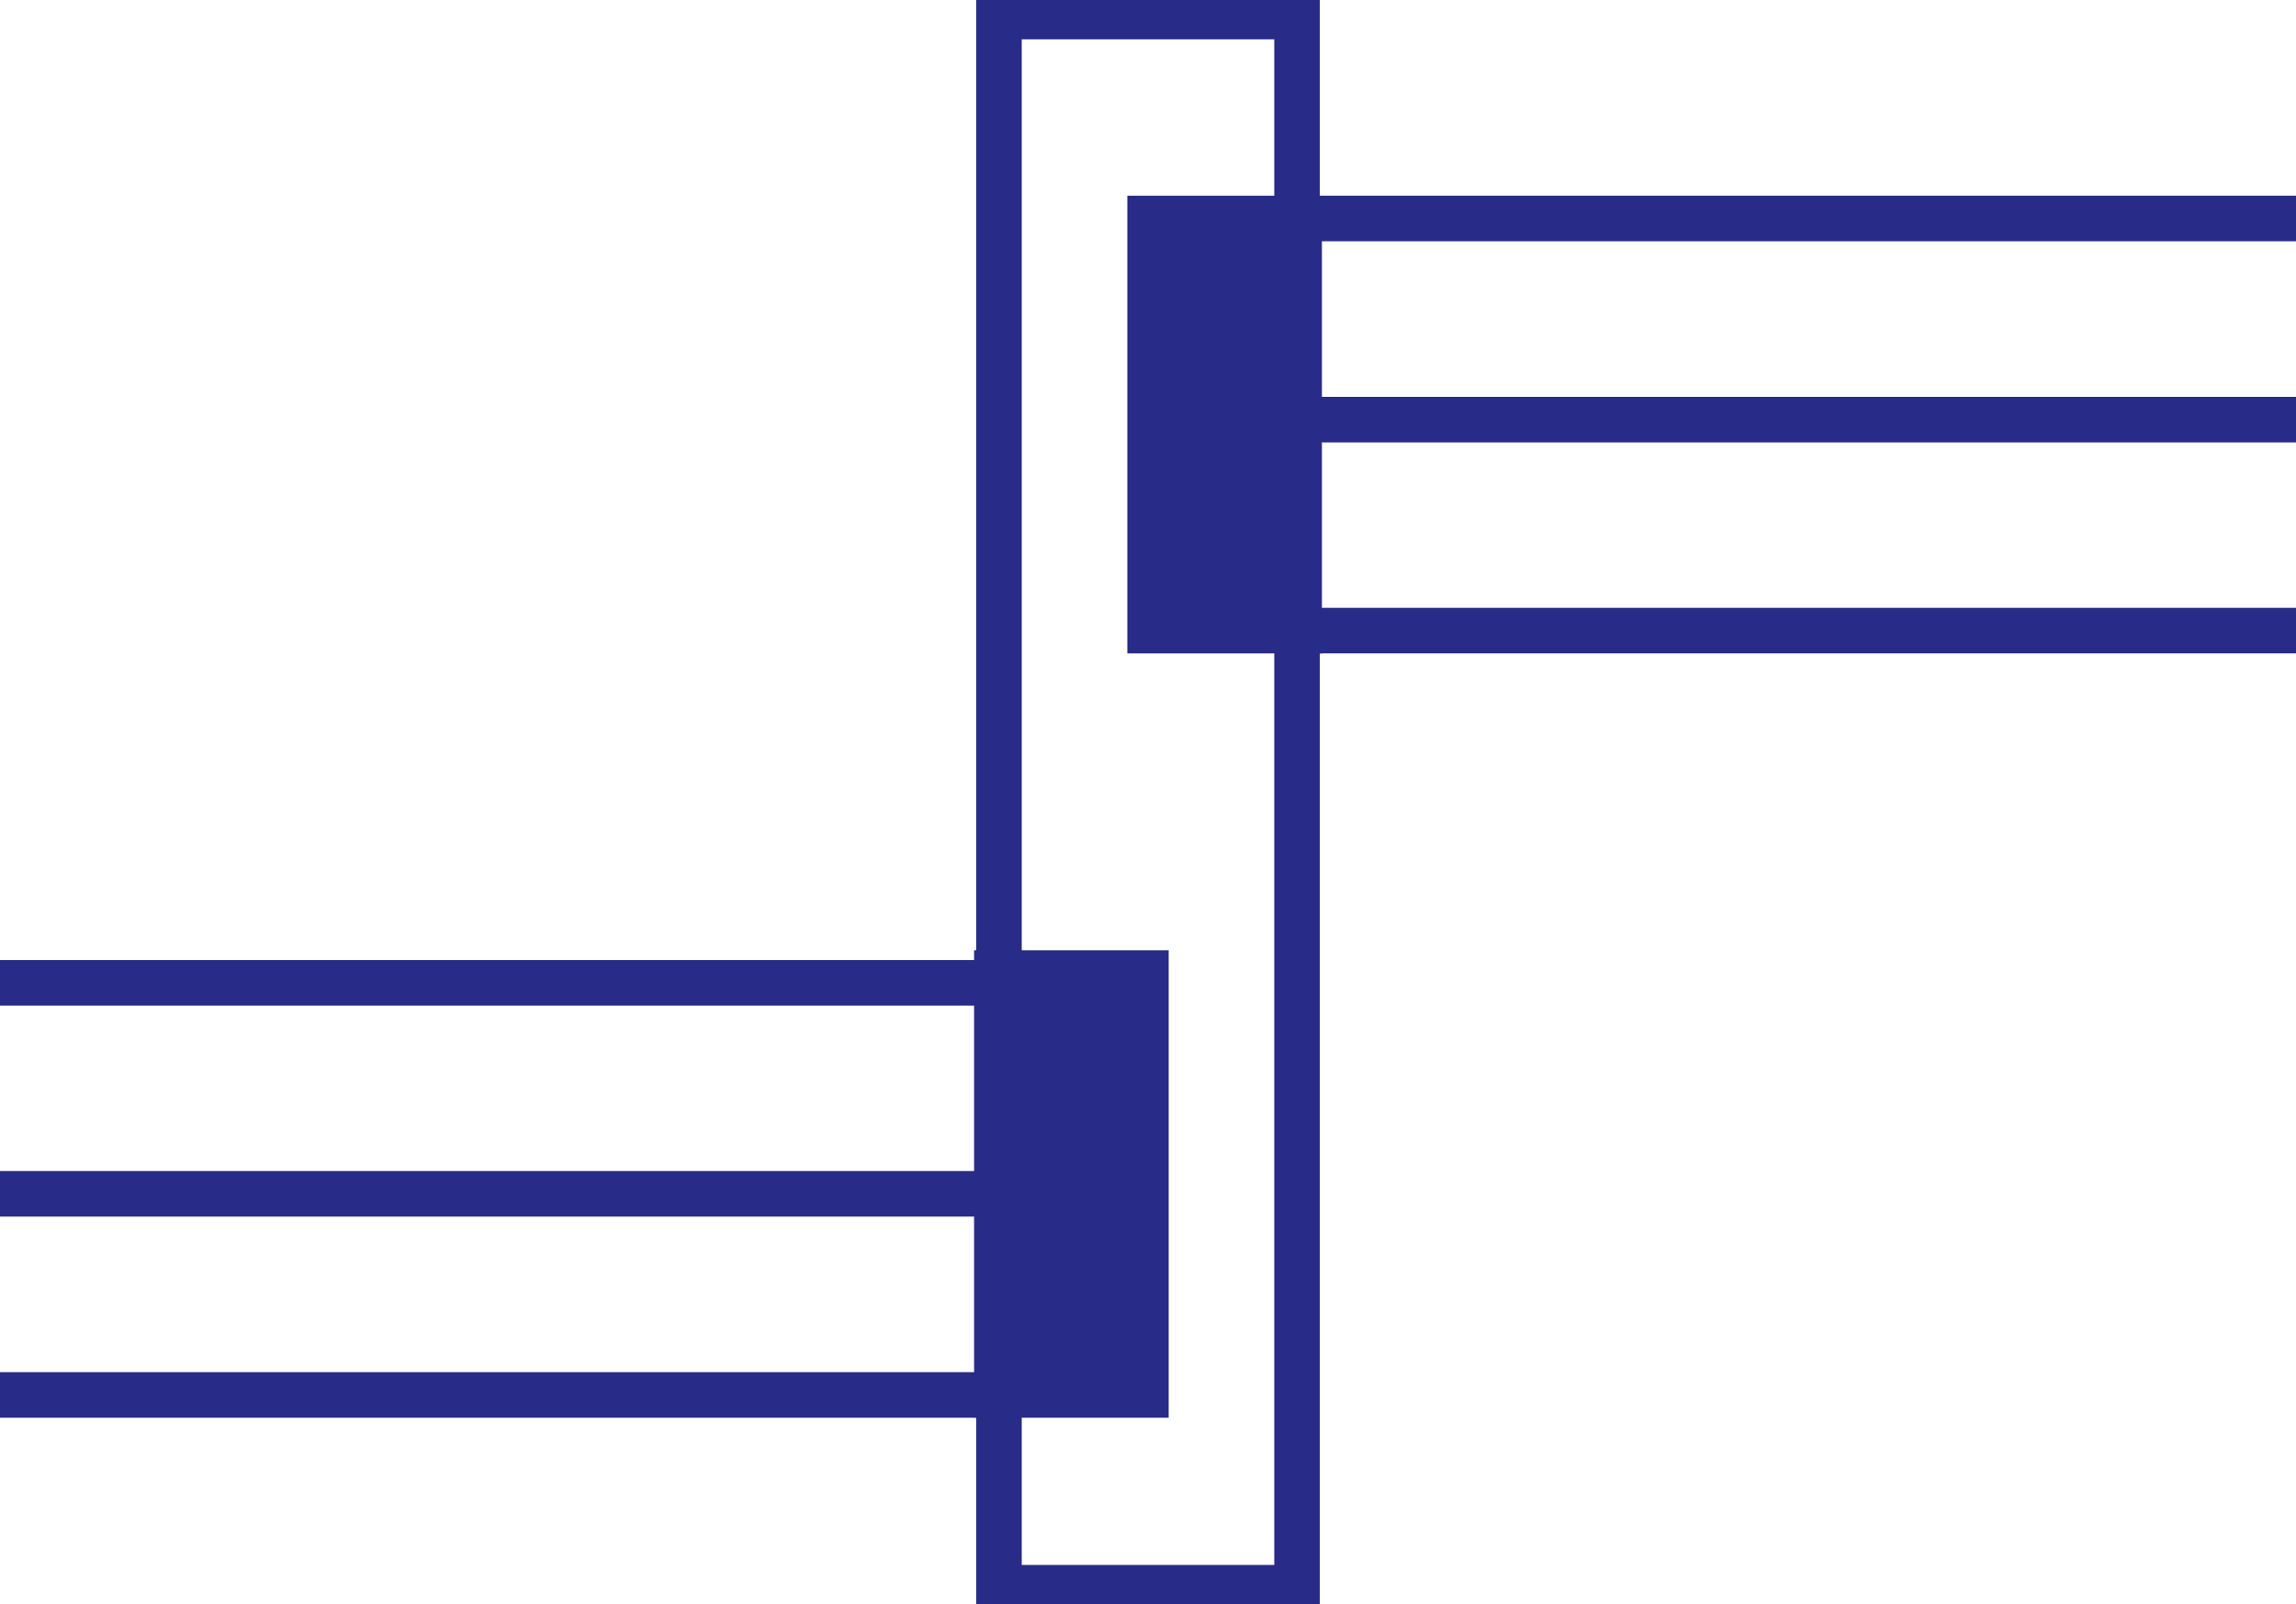
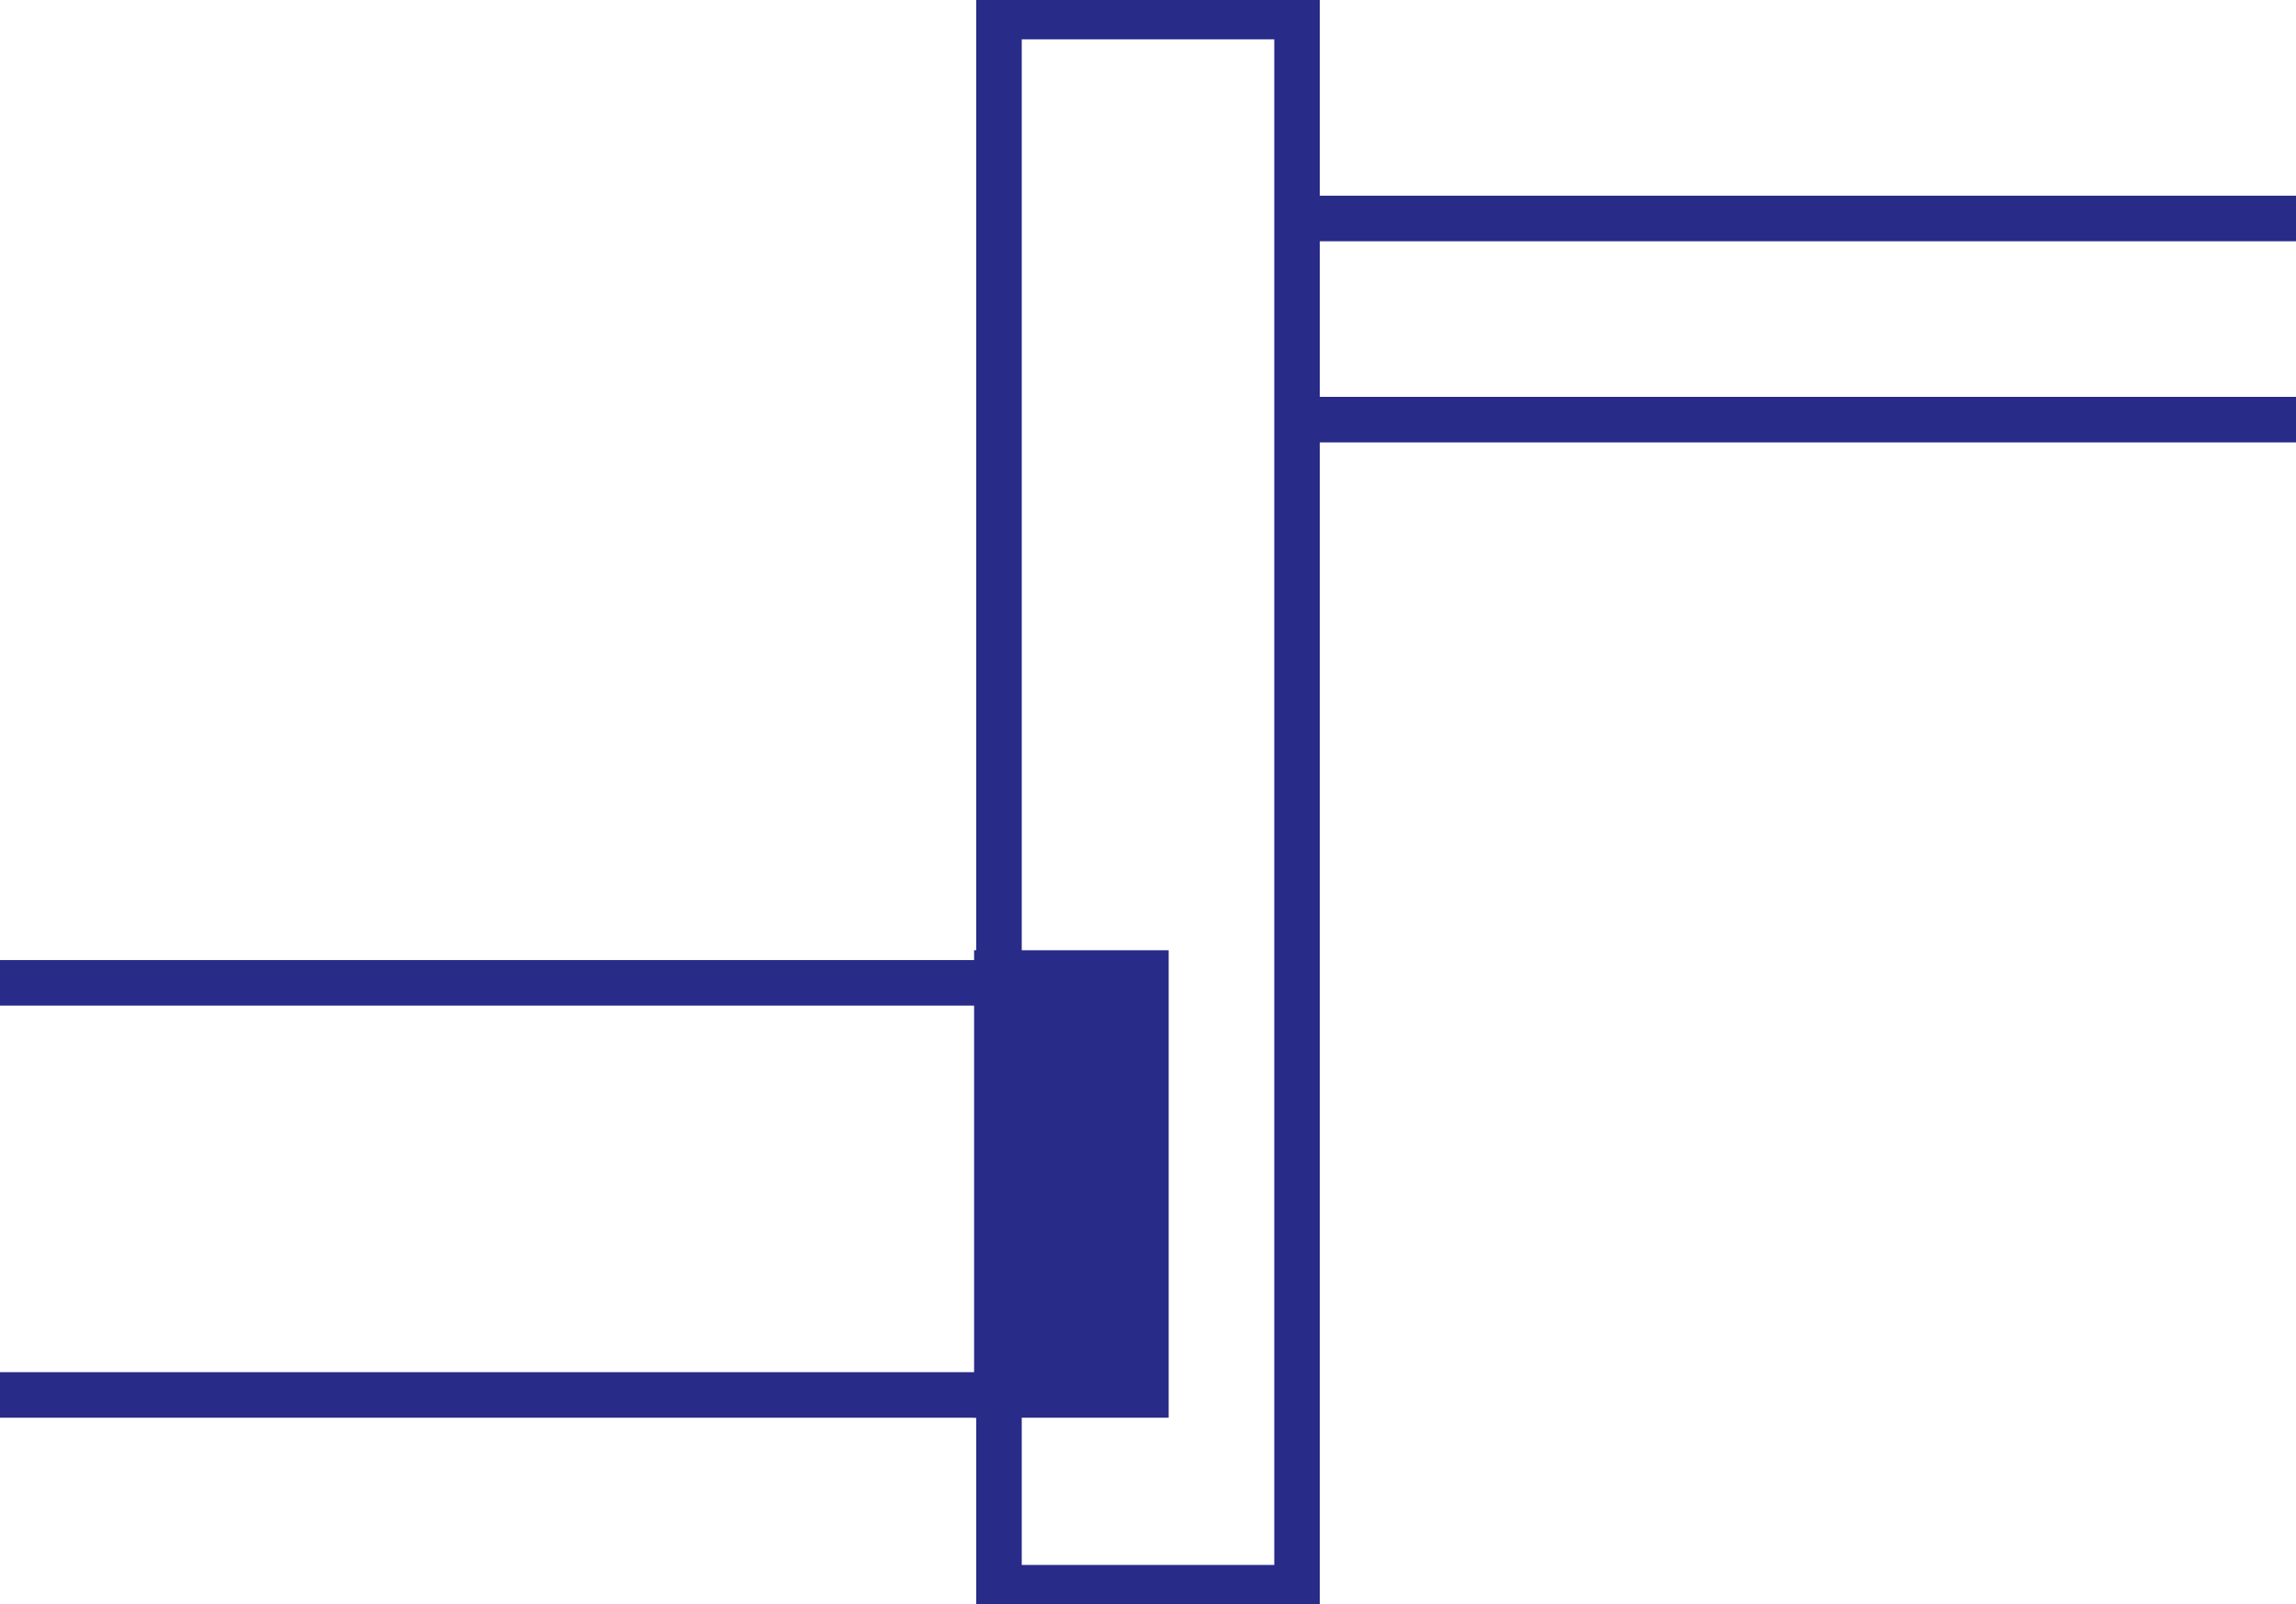
<svg xmlns="http://www.w3.org/2000/svg" width="151.271" height="105.666">
  <defs>
    <clipPath id="a">
      <path data-name="Path 1736" d="M0 57.208h151.271V-48.457H0z" transform="translate(0 48.457)" fill="none" />
    </clipPath>
  </defs>
  <g data-name="Group 1767" clip-path="url(#a)">
    <path data-name="Path 1732" d="M65.817 104.575h19.638V1.09H65.817z" fill="none" stroke="#282b87" stroke-width="3" />
    <g data-name="Group 1764">
      <path data-name="Path 1733" d="M0 64.735h64.644" fill="none" stroke="#282b87" stroke-width="3" />
    </g>
    <g data-name="Group 1765">
      <path data-name="Path 1734" d="M0 91.878h64.644" fill="none" stroke="#282b87" stroke-width="3" />
    </g>
    <g data-name="Group 1766">
-       <path data-name="Path 1735" d="M0 78.631h64.644" fill="none" stroke="#282b87" stroke-width="3" />
-     </g>
+       </g>
  </g>
  <path data-name="Path 1737" d="M65.678 91.878h9.819v-27.79h-9.819z" fill="#282b87" stroke="#282b87" stroke-width="3" />
  <g data-name="Group 1771" clip-path="url(#a)">
    <g data-name="Group 1768">
-       <path data-name="Path 1738" d="M151.272 41.535H86.627" fill="none" stroke="#282b87" stroke-width="3" />
-     </g>
+       </g>
    <g data-name="Group 1769">
      <path data-name="Path 1739" d="M151.272 14.391H86.627" fill="none" stroke="#282b87" stroke-width="3" />
    </g>
    <g data-name="Group 1770">
      <path data-name="Path 1740" d="M151.272 27.639H86.627" fill="none" stroke="#282b87" stroke-width="3" />
    </g>
  </g>
-   <path data-name="Path 1742" d="M85.593 14.392h-9.819v27.144h9.819z" fill="#282b87" stroke="#282b87" stroke-width="3" />
</svg>